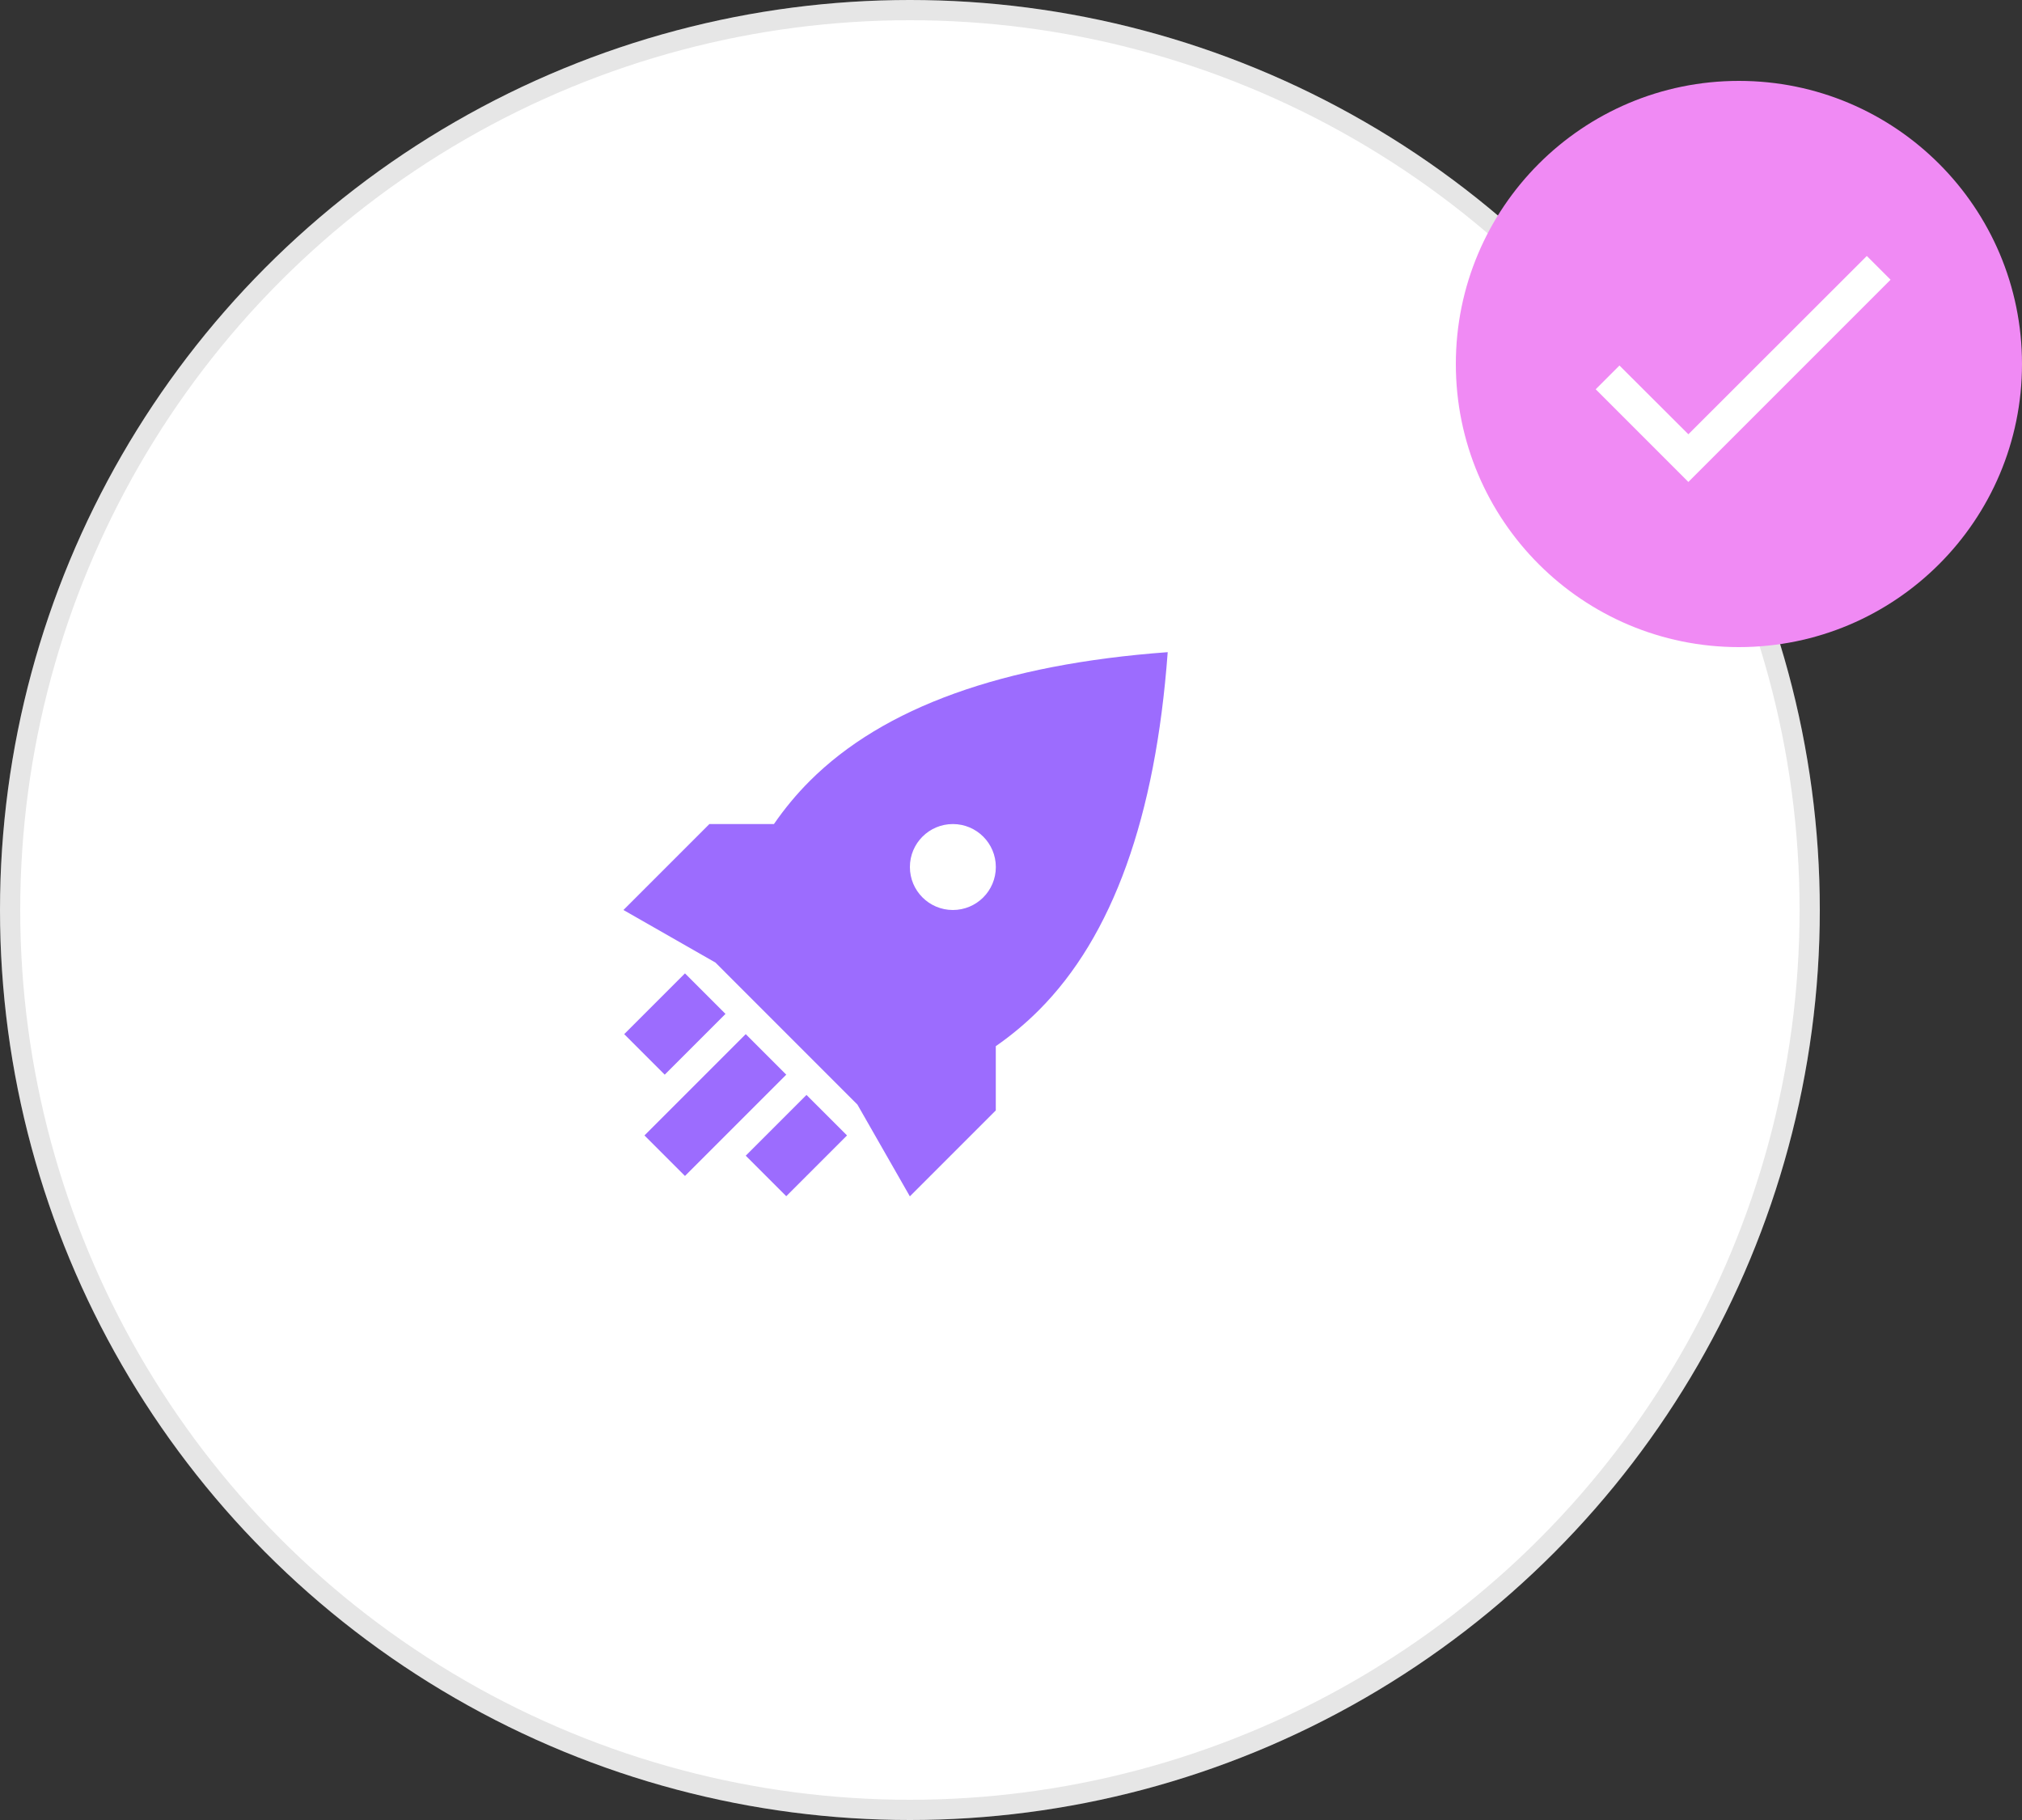
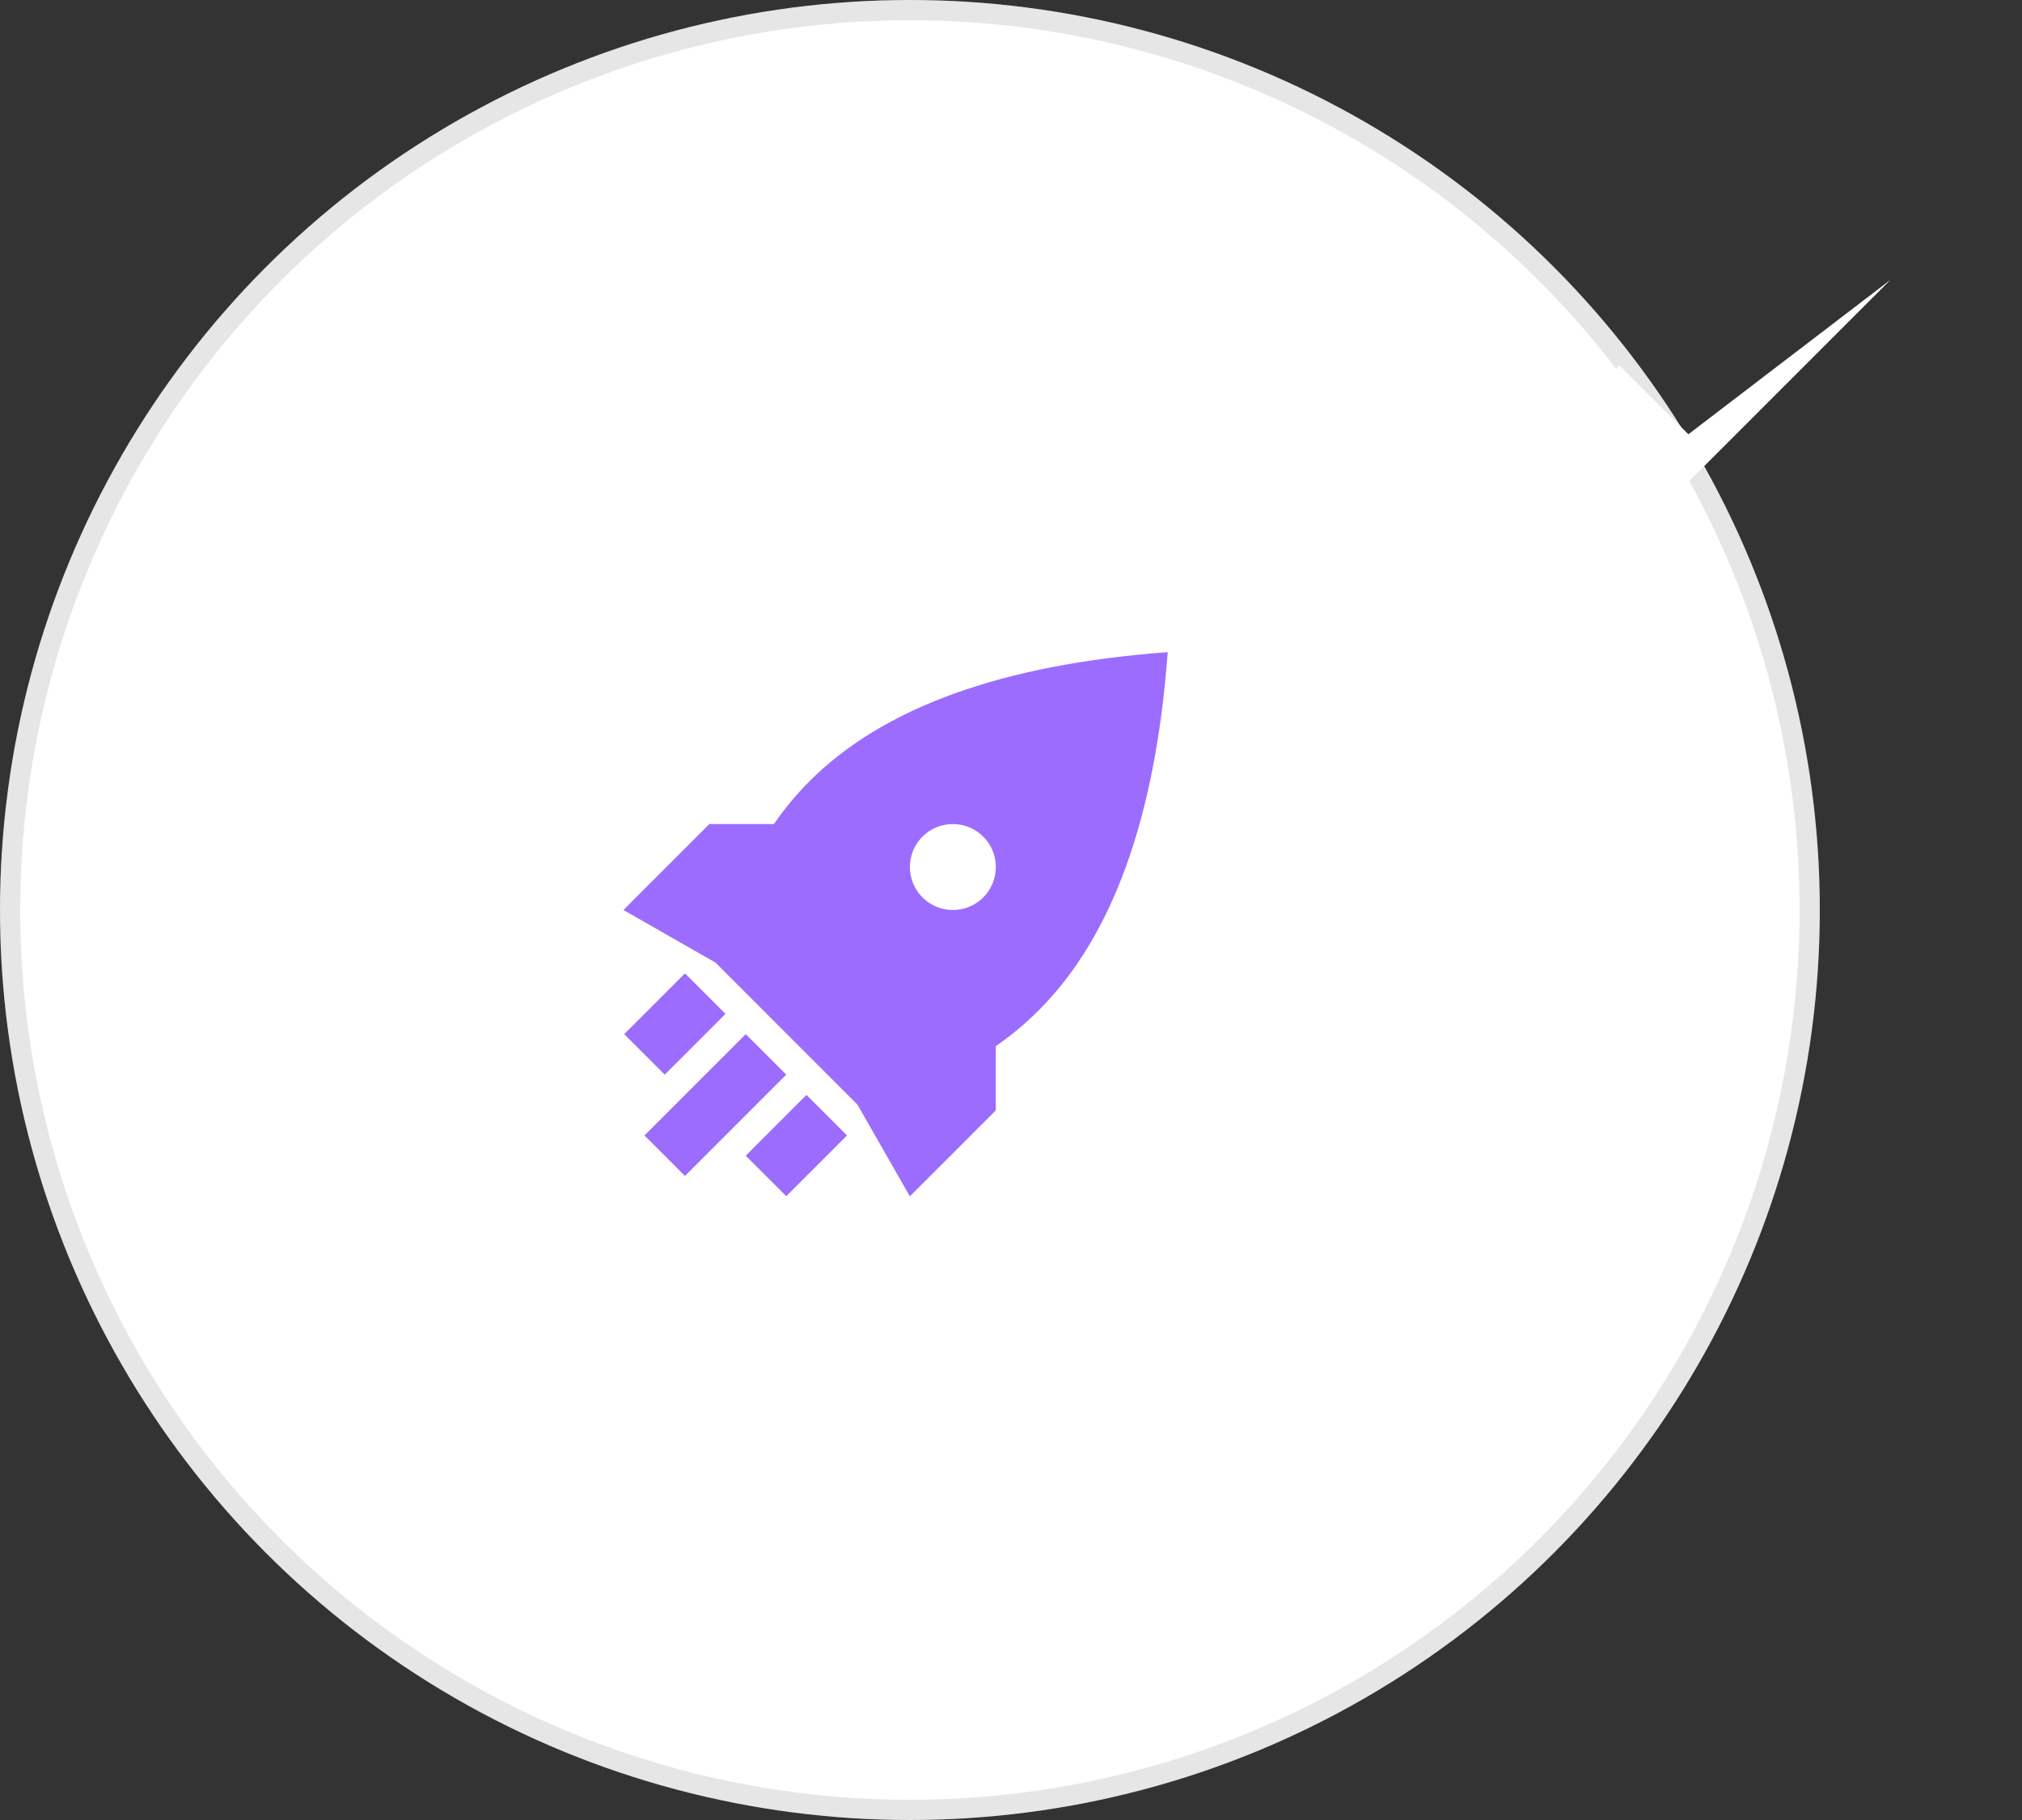
<svg xmlns="http://www.w3.org/2000/svg" viewBox="0 0 100 90" fill="none">
  <rect x="0" y="0" width="100" height="90" fill="#333333" stroke="none" />
  <circle cx="45" cy="45" r="45" fill="#fff" />
  <circle cx="45" cy="45" r="44.5" stroke="#000" stroke-opacity="0.1" />
  <path fill="#9c6cfe" fill-rule="evenodd" clip-rule="evenodd" d="M57.75 32.25C57.151 40.404 55.026 46.307 51.375 49.958C50.727 50.606 50.019 51.198 49.248 51.734V54.91L44.998 59.16L42.404 54.622L35.384 47.6L30.833 45L35.083 40.75H38.276C38.808 39.979 39.396 39.27 40.042 38.625C43.693 34.974 49.596 32.849 57.75 32.25ZM39.886 54.145L41.89 56.148L38.885 59.153L36.881 57.15L39.886 54.145ZM36.881 51.139L38.885 53.143L33.876 58.152L31.873 56.148L36.881 51.139ZM33.876 48.134L35.88 50.138L32.874 53.143L30.871 51.139L33.876 48.134ZM47.125 40.75C45.951 40.75 45 41.701 45 42.875C45 44.049 45.951 45 47.125 45C48.299 45 49.25 44.049 49.25 42.875C49.25 41.701 48.299 40.75 47.125 40.75Z" />
-   <circle cx="86" cy="18" r="14" fill="#f08af4" />
-   <path fill="#fff" d="M93.5 13.833L83.5 23.833L78.917 19.25L80.092 18.075L83.5 21.475L92.325 12.658L93.5 13.833Z" />
+   <path fill="#fff" d="M93.5 13.833L83.5 23.833L78.917 19.25L80.092 18.075L83.5 21.475L93.5 13.833Z" />
</svg>